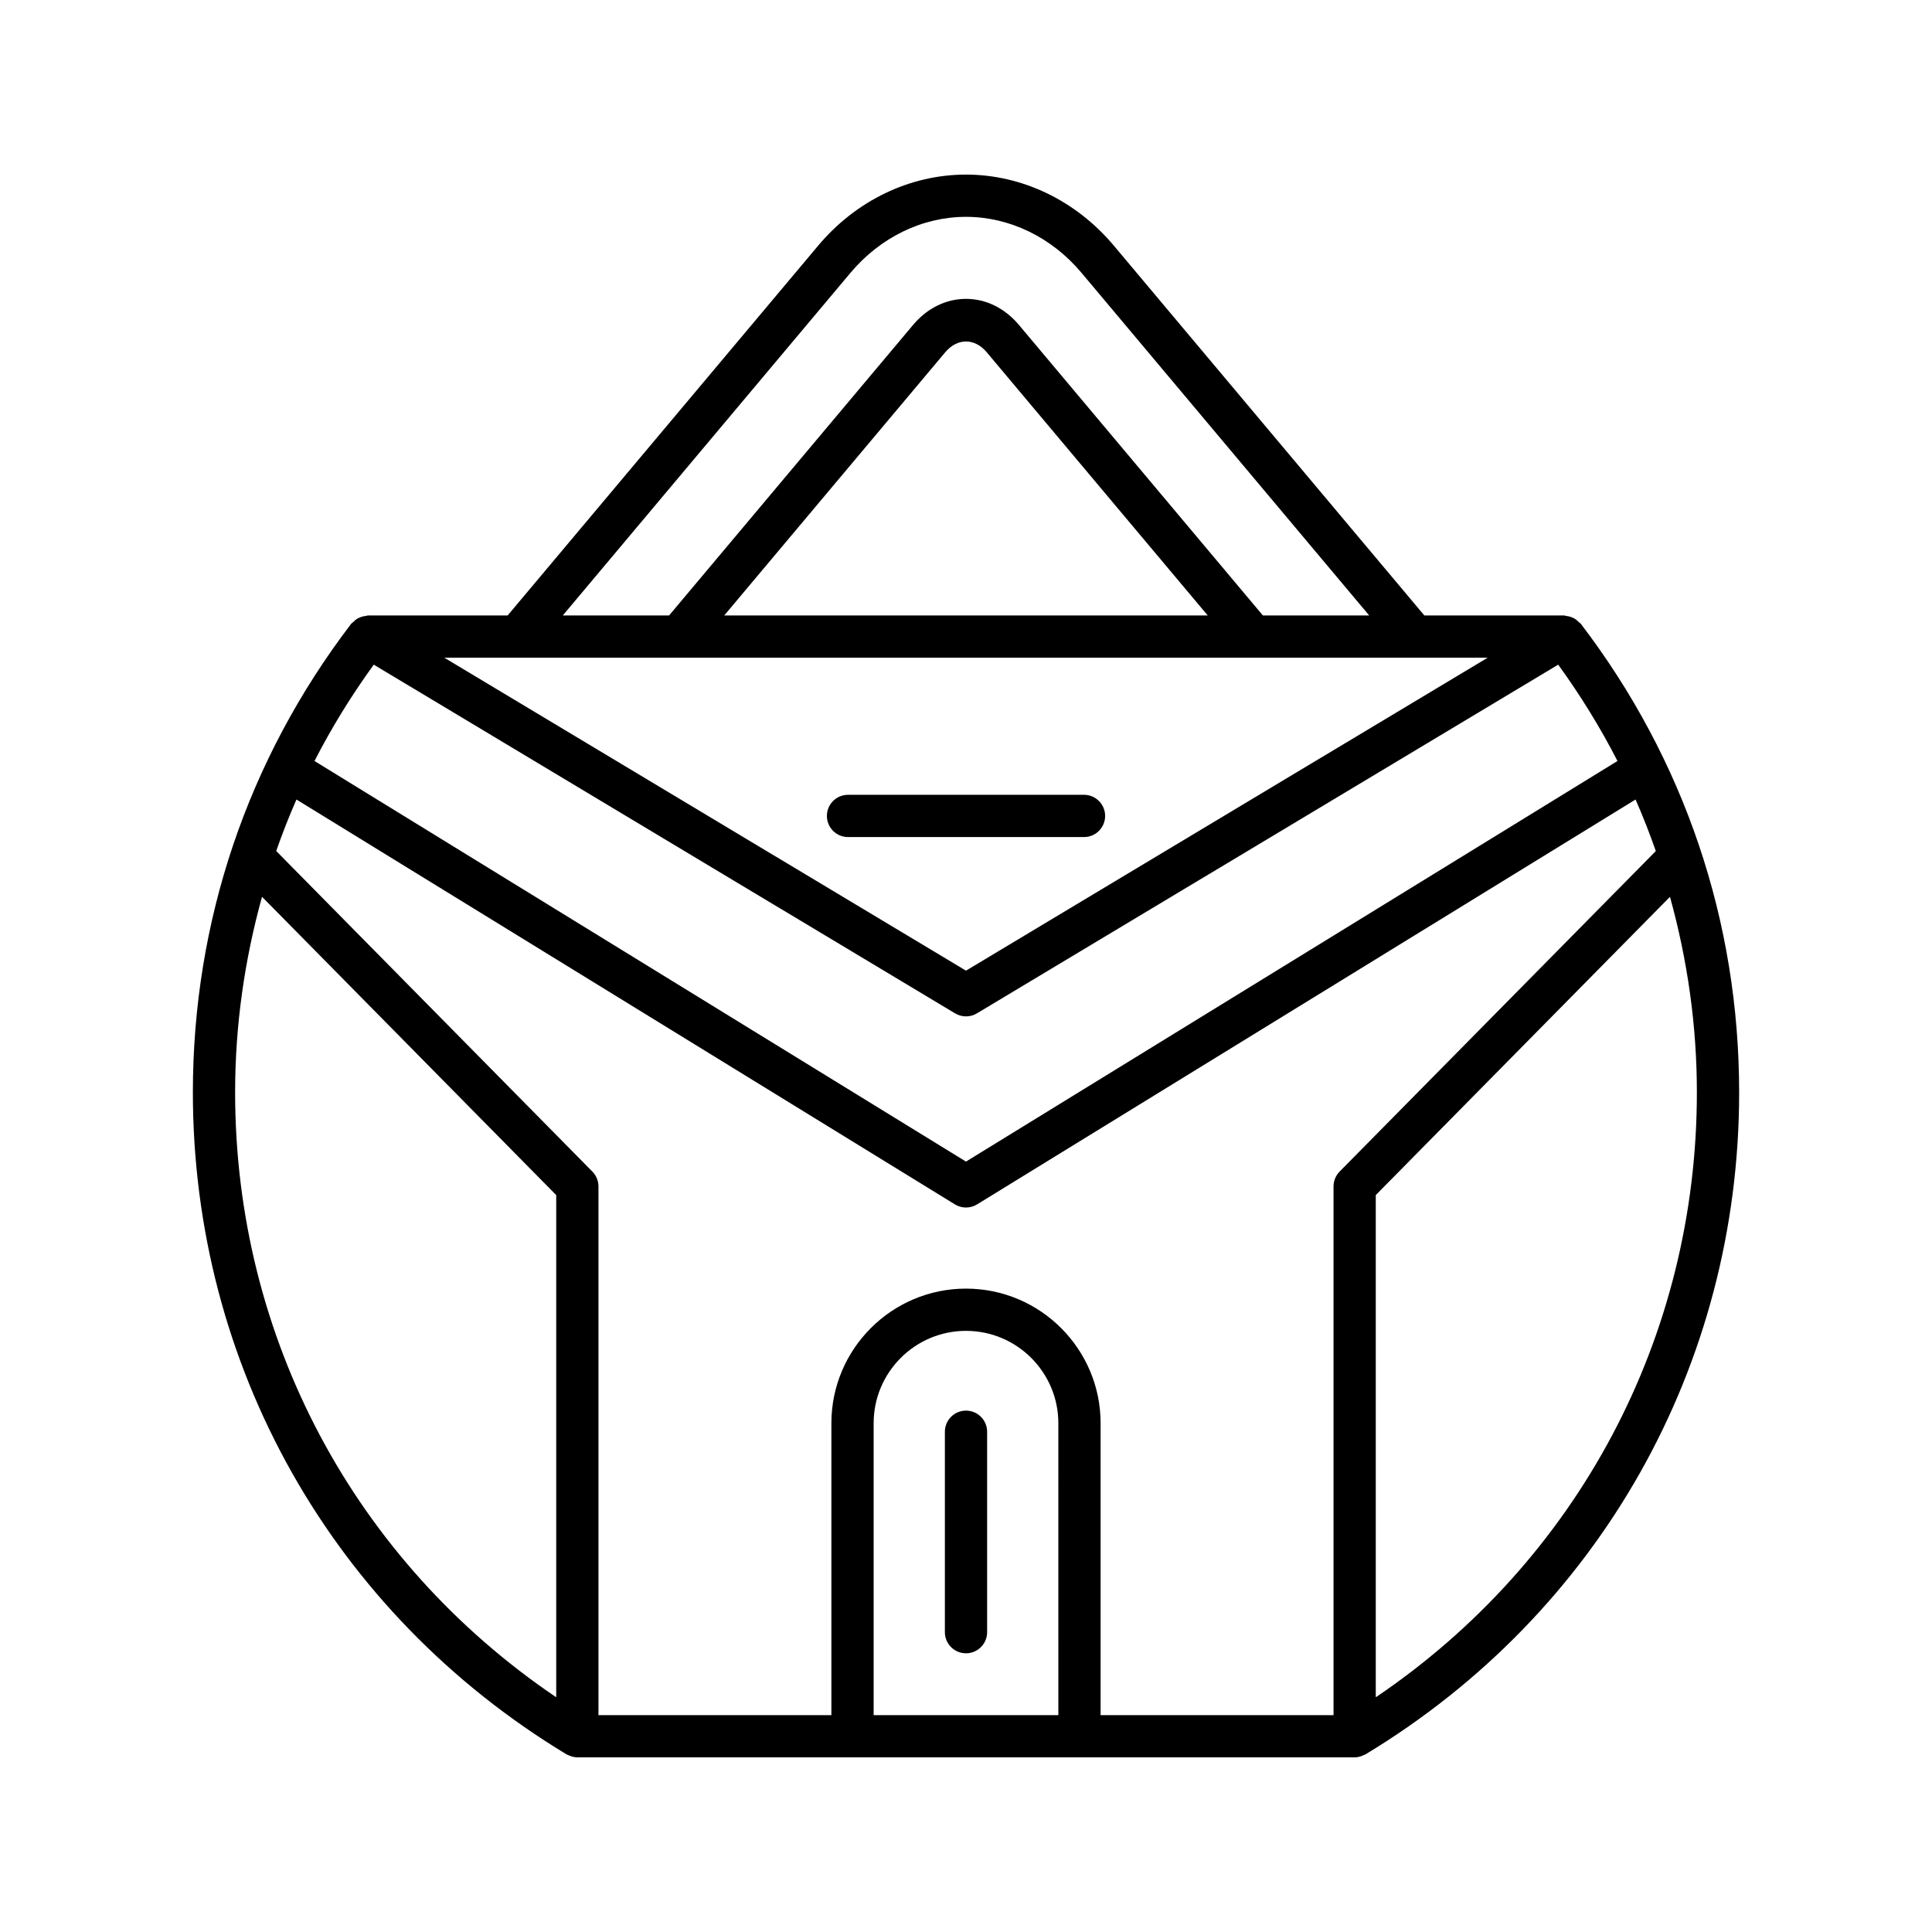
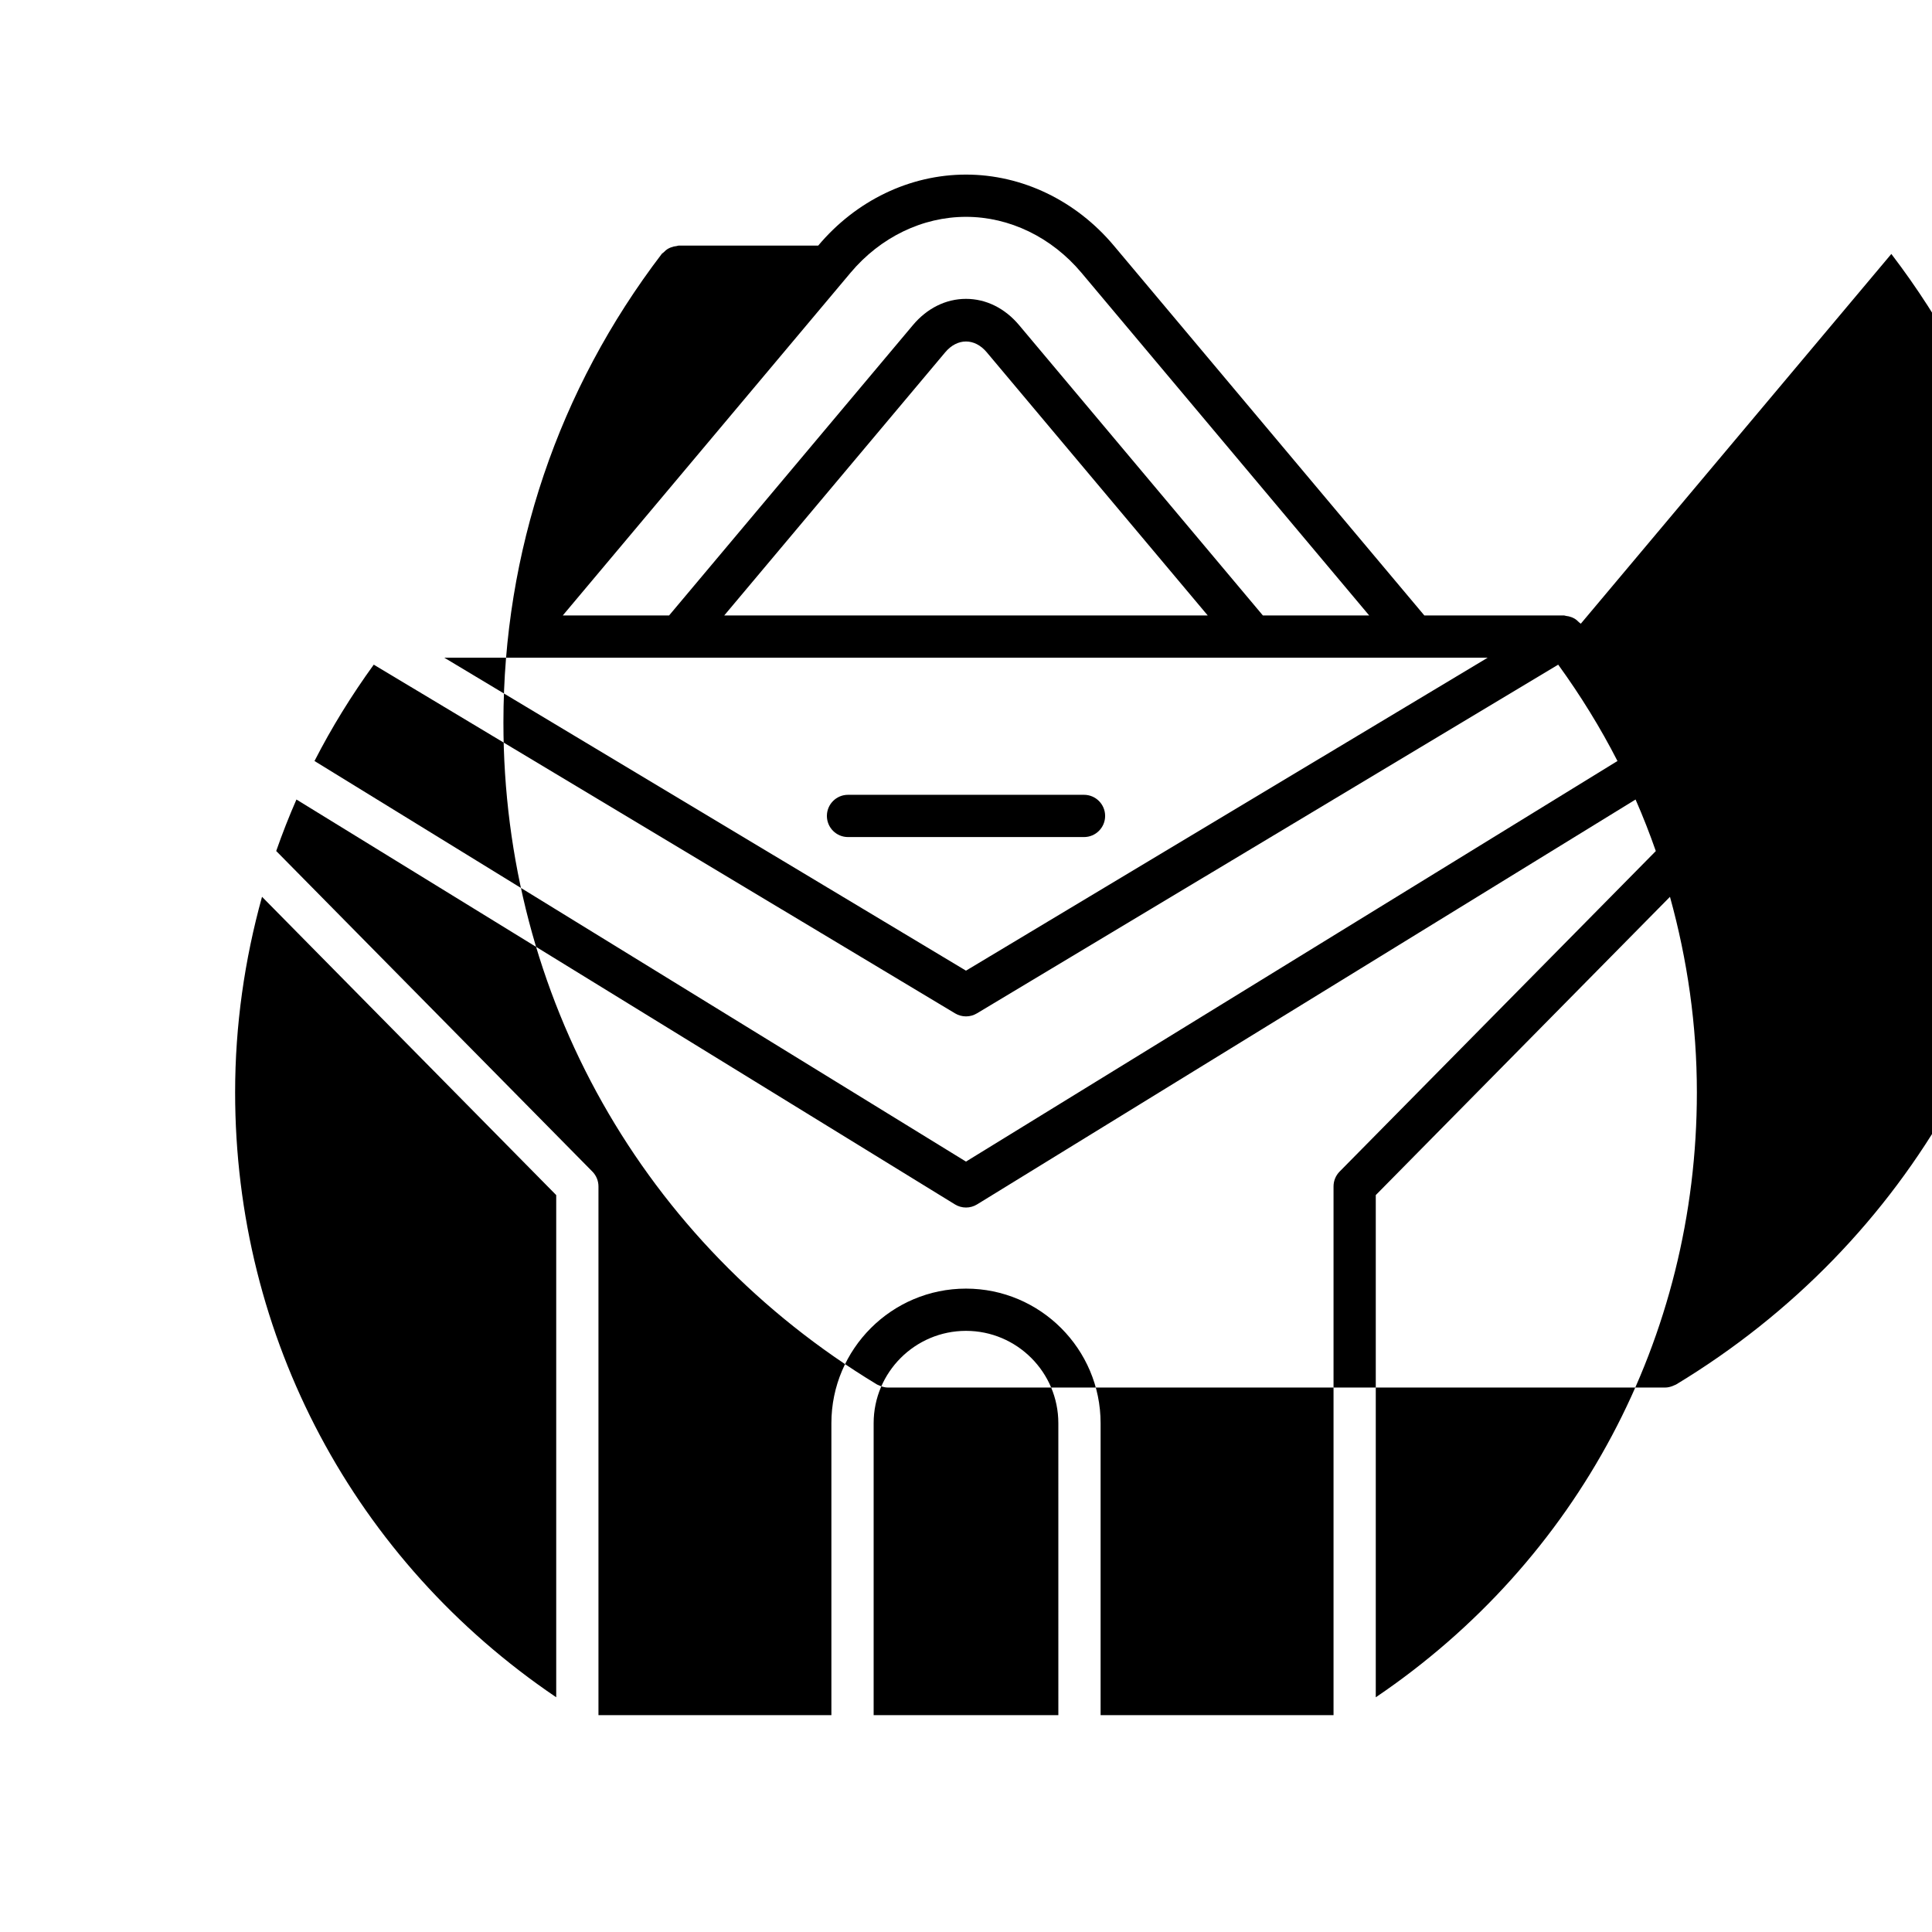
<svg xmlns="http://www.w3.org/2000/svg" fill="#000000" width="800px" height="800px" version="1.1" viewBox="144 144 512 512">
  <g>
-     <path d="m562.92 309.3c-0.133-0.172-0.34-0.246-0.488-0.402-0.359-0.375-0.73-0.703-1.168-0.961-0.258-0.152-0.512-0.262-0.793-0.371-0.48-0.188-0.965-0.297-1.48-0.348-0.18-0.02-0.34-0.121-0.523-0.121h-37.008l-82.293-98.012c-10.043-11.961-24.32-18.816-39.168-18.816-14.852 0-29.125 6.859-39.168 18.82l-82.297 98.008h-37.008c-0.184 0-0.344 0.105-0.523 0.121-0.516 0.051-1 0.156-1.484 0.348-0.277 0.109-0.531 0.219-0.789 0.367-0.438 0.258-0.809 0.586-1.168 0.961-0.148 0.152-0.355 0.23-0.488 0.402-27.453 35.957-41.961 78.902-41.961 124.19 0 72.348 37.004 137.93 98.992 175.42 0.148 0.09 0.32 0.129 0.477 0.207 0.164 0.078 0.32 0.148 0.492 0.215 0.617 0.23 1.262 0.391 1.926 0.391h206c0.668 0 1.309-0.16 1.926-0.391 0.172-0.062 0.332-0.133 0.496-0.215 0.156-0.074 0.324-0.113 0.477-0.207 61.988-37.492 98.992-103.07 98.992-175.42-0.004-45.285-14.512-88.227-41.965-124.18zm-193.52-93.016c7.91-9.418 19.062-14.82 30.598-14.82s22.688 5.402 30.598 14.82l76.25 90.816h-28.172l-64.605-76.941c-3.766-4.488-8.762-6.957-14.07-6.957h-0.004c-5.309 0-10.305 2.473-14.066 6.957l-64.609 76.938h-28.172zm94.656 90.812h-128.12l58.559-69.738c3.203-3.809 7.797-3.82 11-0.004zm74.199 11.199-138.26 82.938-138.26-82.938zm-295.2 1.848 154.06 92.414c0.887 0.531 1.887 0.797 2.883 0.797s1.996-0.266 2.883-0.797l154.06-92.414c5.922 8.176 11.18 16.691 15.703 25.531l-172.65 106.16-172.65-106.16c4.523-8.84 9.781-17.359 15.703-25.535zm48.348 273.65c-53.434-36.152-85.094-95.305-85.094-160.3 0-17.781 2.504-35.133 7.129-51.832l77.965 79.051zm133.07 4.734h-48.949v-77.363c0-13.496 10.977-24.473 24.473-24.473s24.473 10.98 24.473 24.473zm74.539-144.05c-1.031 1.047-1.613 2.461-1.613 3.93v140.12l-61.73 0.004v-77.363c0-19.668-16-35.672-35.672-35.672-19.668 0-35.672 16-35.672 35.672v77.363h-61.727v-140.12c0-1.469-0.578-2.883-1.613-3.93l-83.789-84.957c1.617-4.613 3.394-9.164 5.363-13.645l174.51 107.3c0.898 0.551 1.914 0.828 2.93 0.828s2.035-0.277 2.93-0.828l174.51-107.3c1.973 4.484 3.75 9.043 5.367 13.66zm9.582 139.32v-133.09l77.965-79.043c4.625 16.699 7.129 34.047 7.129 51.824 0 65.004-31.656 124.16-85.094 160.31z" />
+     <path d="m562.92 309.3c-0.133-0.172-0.34-0.246-0.488-0.402-0.359-0.375-0.73-0.703-1.168-0.961-0.258-0.152-0.512-0.262-0.793-0.371-0.48-0.188-0.965-0.297-1.48-0.348-0.18-0.02-0.34-0.121-0.523-0.121h-37.008l-82.293-98.012c-10.043-11.961-24.32-18.816-39.168-18.816-14.852 0-29.125 6.859-39.168 18.82h-37.008c-0.184 0-0.344 0.105-0.523 0.121-0.516 0.051-1 0.156-1.484 0.348-0.277 0.109-0.531 0.219-0.789 0.367-0.438 0.258-0.809 0.586-1.168 0.961-0.148 0.152-0.355 0.23-0.488 0.402-27.453 35.957-41.961 78.902-41.961 124.19 0 72.348 37.004 137.93 98.992 175.42 0.148 0.09 0.32 0.129 0.477 0.207 0.164 0.078 0.32 0.148 0.492 0.215 0.617 0.23 1.262 0.391 1.926 0.391h206c0.668 0 1.309-0.16 1.926-0.391 0.172-0.062 0.332-0.133 0.496-0.215 0.156-0.074 0.324-0.113 0.477-0.207 61.988-37.492 98.992-103.07 98.992-175.42-0.004-45.285-14.512-88.227-41.965-124.18zm-193.52-93.016c7.91-9.418 19.062-14.82 30.598-14.82s22.688 5.402 30.598 14.82l76.25 90.816h-28.172l-64.605-76.941c-3.766-4.488-8.762-6.957-14.07-6.957h-0.004c-5.309 0-10.305 2.473-14.066 6.957l-64.609 76.938h-28.172zm94.656 90.812h-128.12l58.559-69.738c3.203-3.809 7.797-3.82 11-0.004zm74.199 11.199-138.26 82.938-138.26-82.938zm-295.2 1.848 154.06 92.414c0.887 0.531 1.887 0.797 2.883 0.797s1.996-0.266 2.883-0.797l154.06-92.414c5.922 8.176 11.18 16.691 15.703 25.531l-172.65 106.16-172.65-106.16c4.523-8.84 9.781-17.359 15.703-25.535zm48.348 273.65c-53.434-36.152-85.094-95.305-85.094-160.3 0-17.781 2.504-35.133 7.129-51.832l77.965 79.051zm133.07 4.734h-48.949v-77.363c0-13.496 10.977-24.473 24.473-24.473s24.473 10.98 24.473 24.473zm74.539-144.05c-1.031 1.047-1.613 2.461-1.613 3.93v140.12l-61.73 0.004v-77.363c0-19.668-16-35.672-35.672-35.672-19.668 0-35.672 16-35.672 35.672v77.363h-61.727v-140.12c0-1.469-0.578-2.883-1.613-3.93l-83.789-84.957c1.617-4.613 3.394-9.164 5.363-13.645l174.51 107.3c0.898 0.551 1.914 0.828 2.93 0.828s2.035-0.277 2.93-0.828l174.51-107.3c1.973 4.484 3.75 9.043 5.367 13.66zm9.582 139.32v-133.09l77.965-79.043c4.625 16.699 7.129 34.047 7.129 51.824 0 65.004-31.656 124.16-85.094 160.31z" />
    <path d="m436.87 360.23c0-3.09-2.504-5.598-5.598-5.598h-62.539c-3.094 0-5.598 2.508-5.598 5.598s2.504 5.598 5.598 5.598h62.539c3.094 0 5.598-2.508 5.598-5.598z" />
-     <path d="m400 517.83c-3.094 0-5.598 2.508-5.598 5.598v53.113c0 3.09 2.504 5.598 5.598 5.598s5.598-2.508 5.598-5.598v-53.113c0-3.09-2.504-5.598-5.598-5.598z" />
  </g>
</svg>